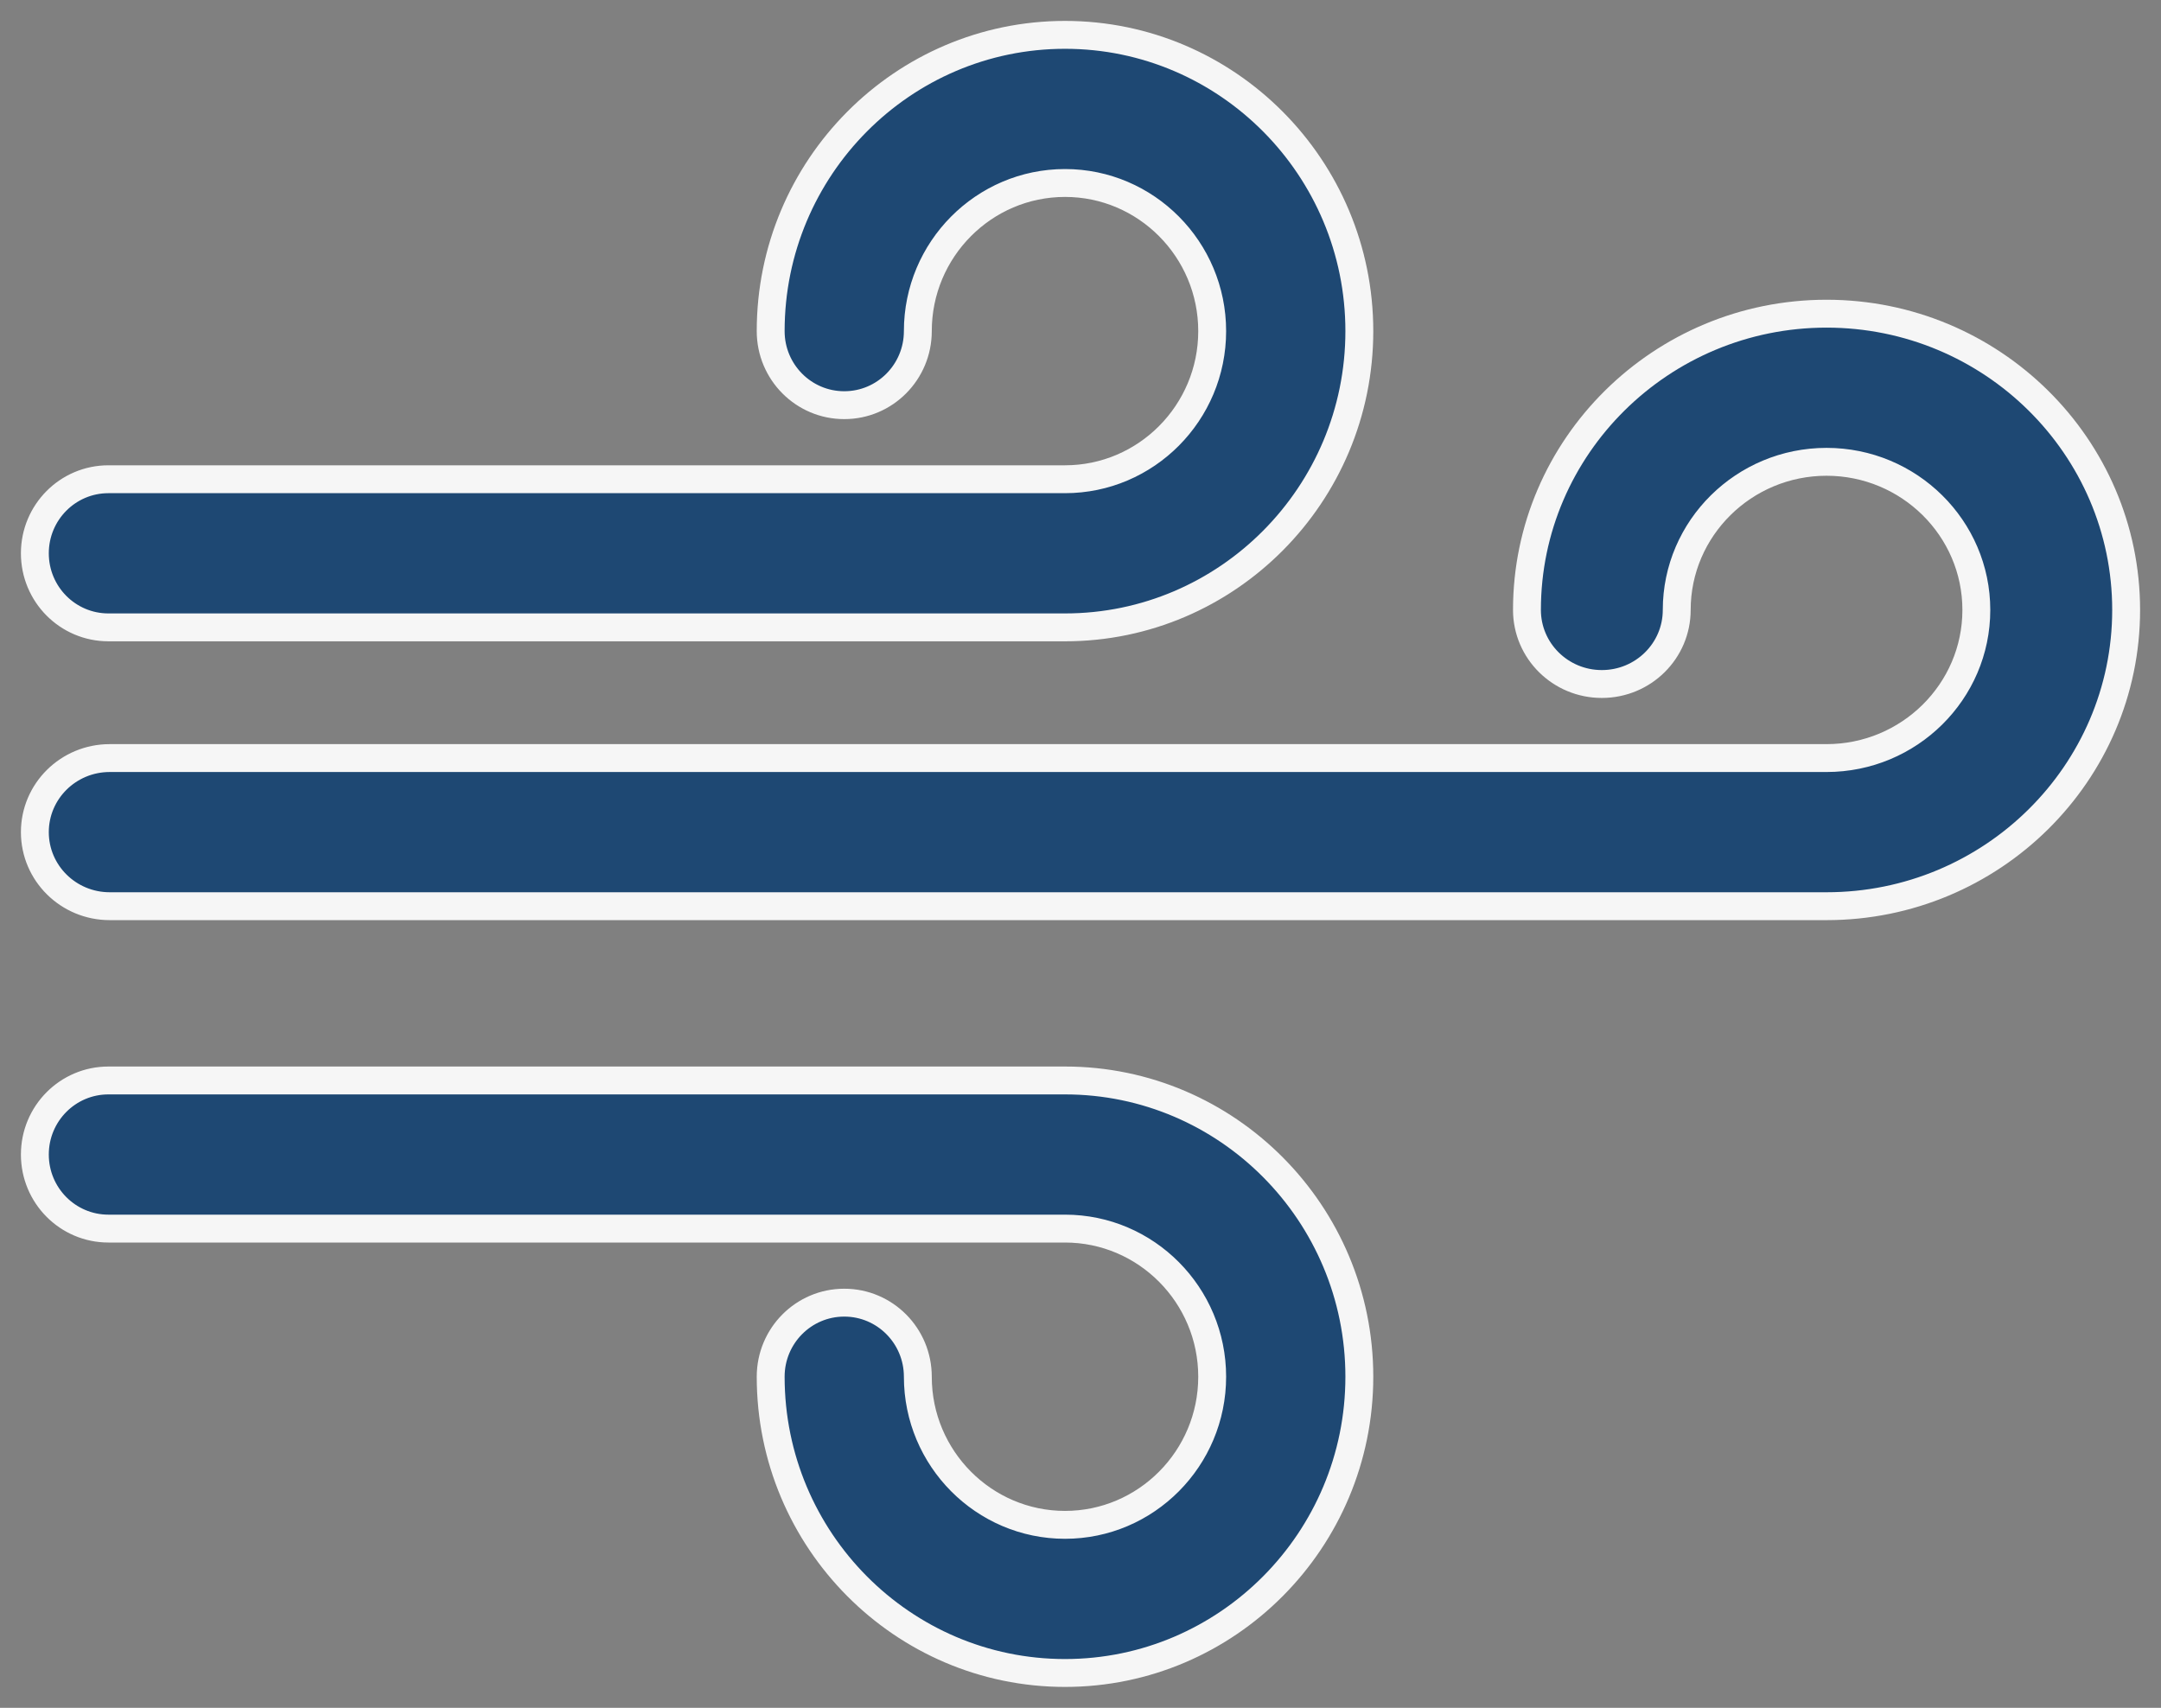
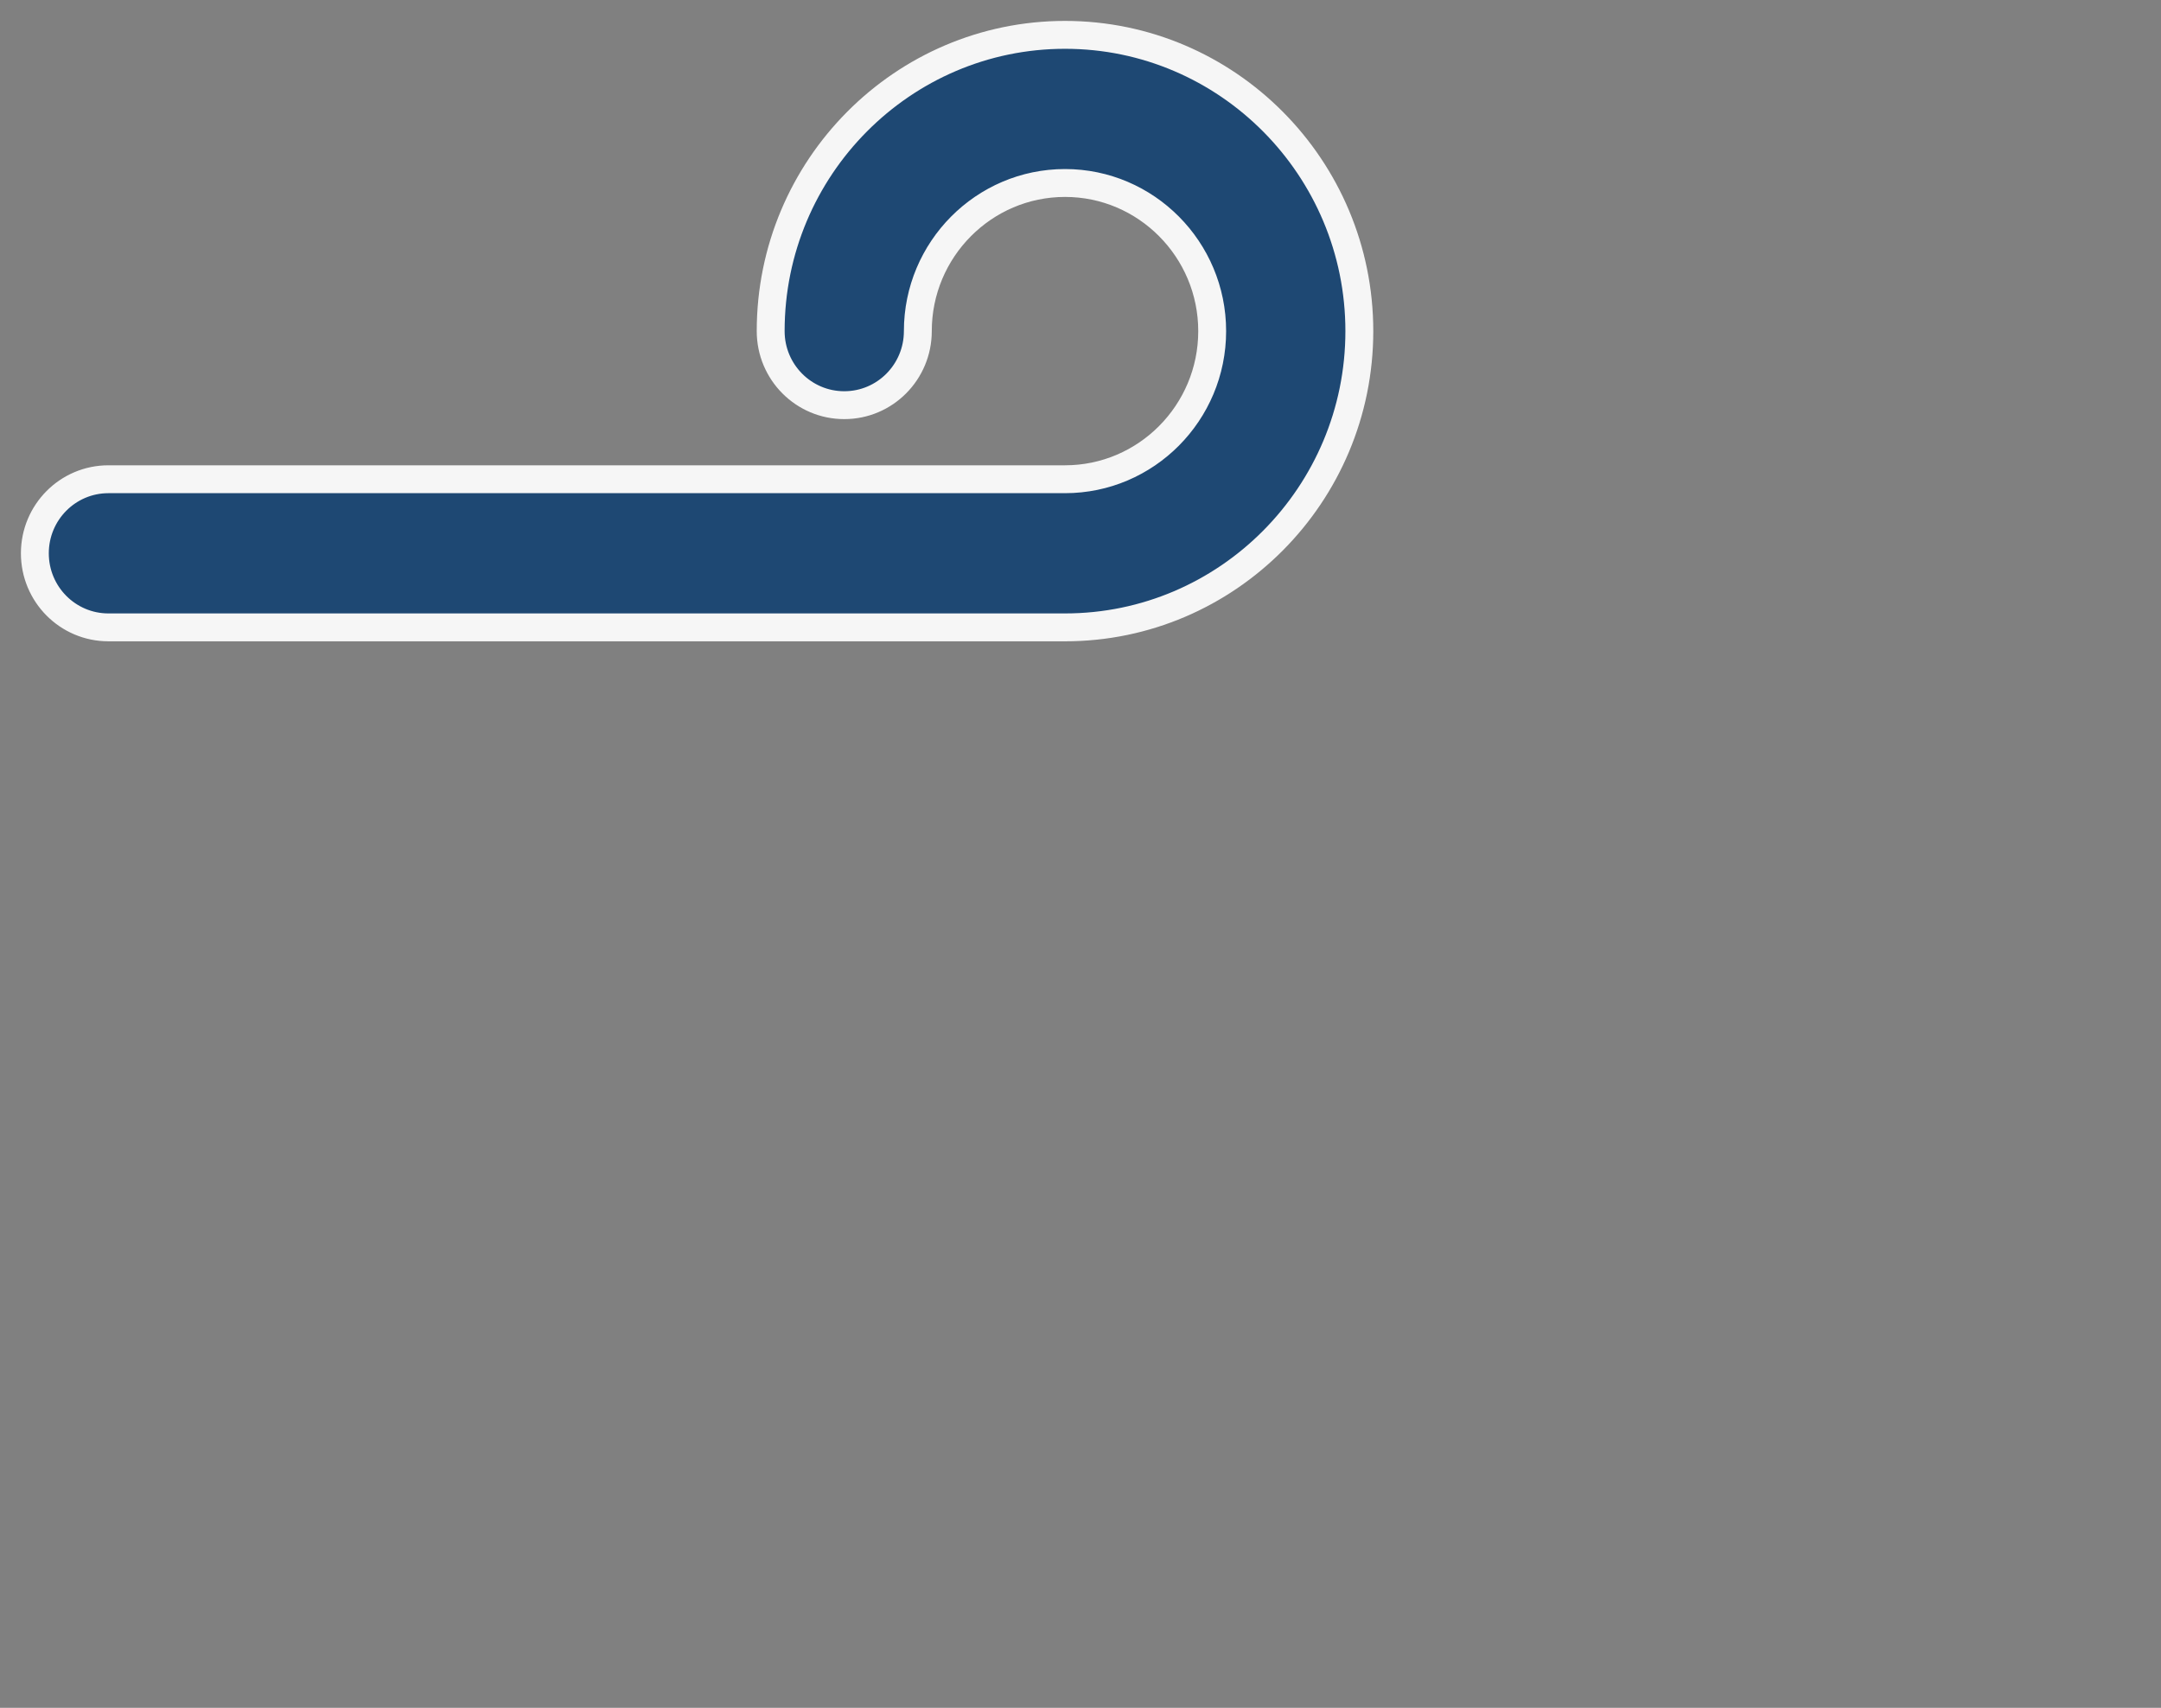
<svg xmlns="http://www.w3.org/2000/svg" width="62px" height="49px" viewBox="0 0 62 49">
  <rect x="0" y="0" width="62" height="49" fill="#808080" stroke="none" />
  <title>wind</title>
  <desc>Created with Sketch.</desc>
  <g id="Page-1" stroke="none" stroke-width="1" fill="none" fill-rule="evenodd">
    <g id="Pagrindinis-puslapis-2" transform="translate(-235, -2487)" fill="#1E4873" stroke="#F6F6F6" stroke-width="0.8">
      <g id="wind" transform="translate(236, 2488)">
-         <path d="M51.404,8 C46.664,8 42.809,11.813 42.809,16.5 C42.809,17.674 43.77,18.625 44.957,18.625 C46.145,18.625 47.106,17.674 47.106,16.5 C47.106,14.156 49.035,12.25 51.404,12.25 C53.774,12.25 55.702,14.156 55.702,16.5 C55.702,18.844 53.774,20.75 51.404,20.75 L2.149,20.75 C0.961,20.75 0,21.701 0,22.875 C0,24.049 0.961,25 2.149,25 L51.404,25 C56.145,25 60,21.187 60,16.5 C60,11.813 56.145,8 51.404,8 Z" id="Path" />
        <path d="M29.556,0 C24.898,0 21.111,3.813 21.111,8.5 C21.111,9.674 22.055,10.625 23.222,10.625 C24.389,10.625 25.333,9.674 25.333,8.5 C25.333,6.156 27.228,4.25 29.556,4.25 C31.883,4.25 33.778,6.156 33.778,8.5 C33.778,10.844 31.883,12.75 29.556,12.75 L2.111,12.75 C0.944,12.75 0,13.701 0,14.875 C0,16.049 0.944,17 2.111,17 L29.556,17 C34.213,17 38,13.187 38,8.5 C38,3.813 34.213,0 29.556,0 Z" id="Path" />
-         <path d="M29.556,30 L2.111,30 C0.944,30 0,30.951 0,32.125 C0,33.299 0.944,34.25 2.111,34.25 L29.556,34.25 C31.883,34.25 33.778,36.156 33.778,38.5 C33.778,40.844 31.883,42.75 29.556,42.75 C27.228,42.75 25.333,40.844 25.333,38.5 C25.333,37.326 24.389,36.375 23.222,36.375 C22.055,36.375 21.111,37.326 21.111,38.5 C21.111,43.187 24.898,47 29.556,47 C34.213,47 38,43.187 38,38.5 C38,33.813 34.213,30 29.556,30 Z" id="Path" />
      </g>
    </g>
  </g>
</svg>